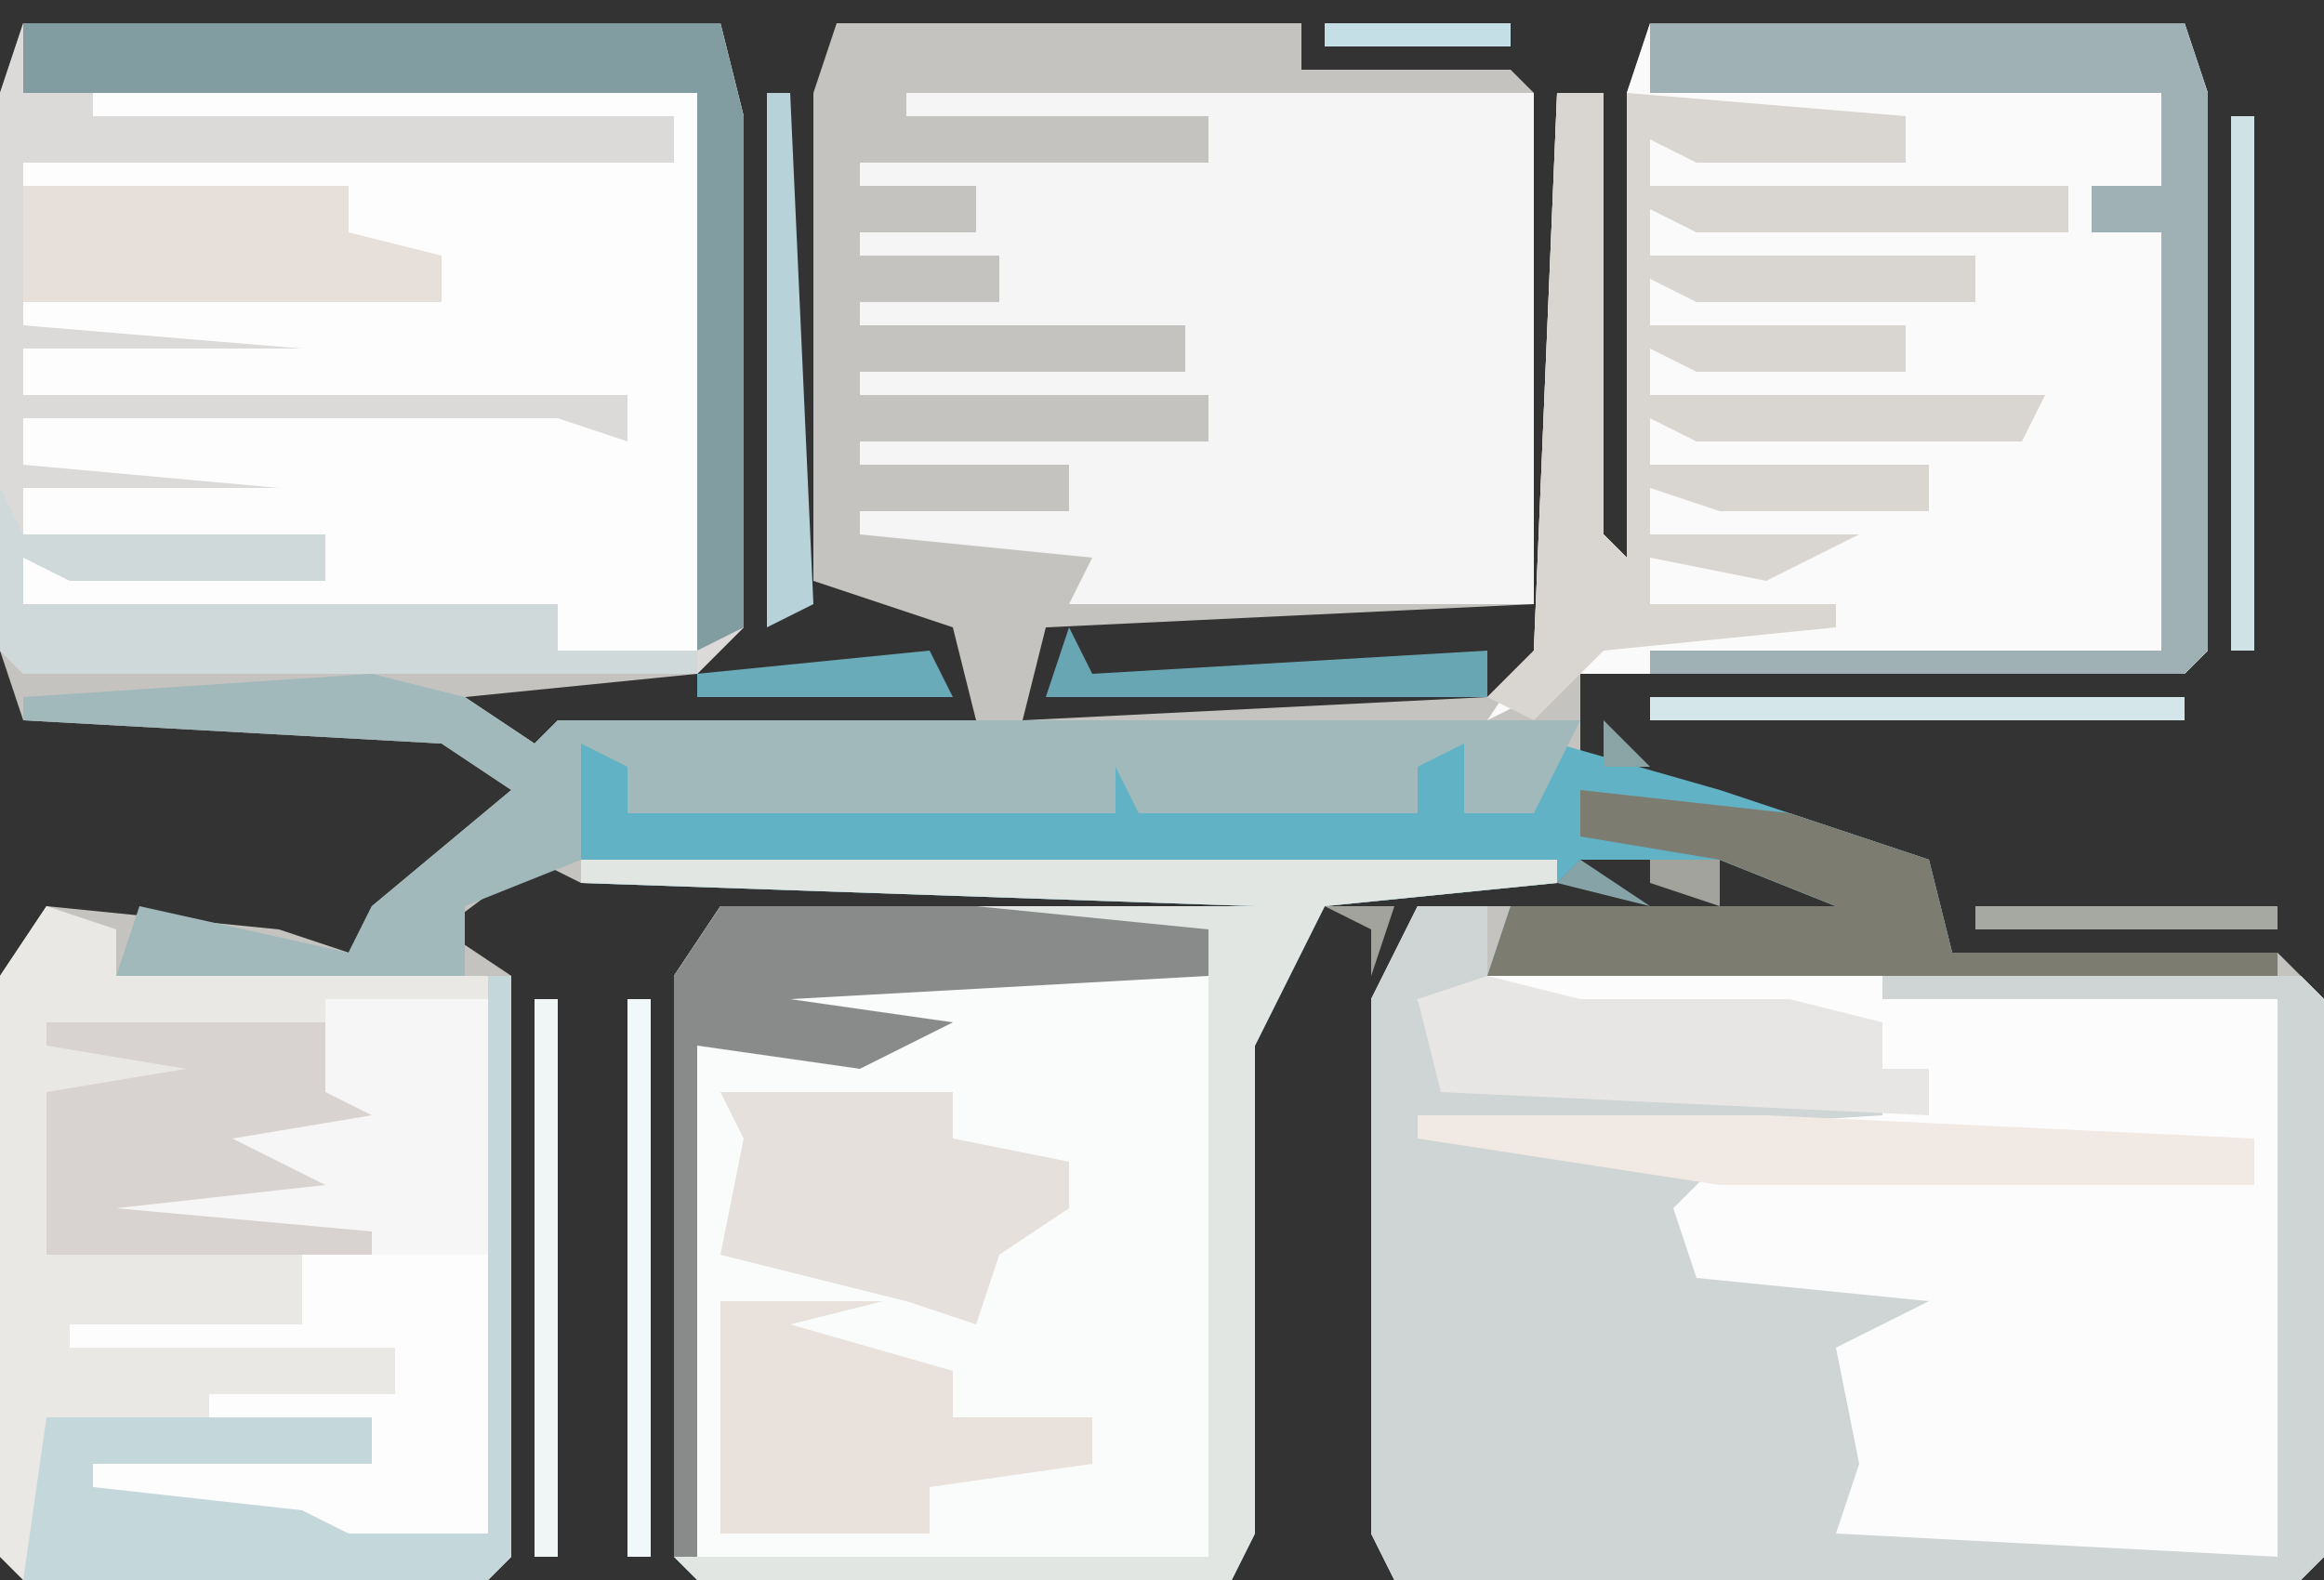
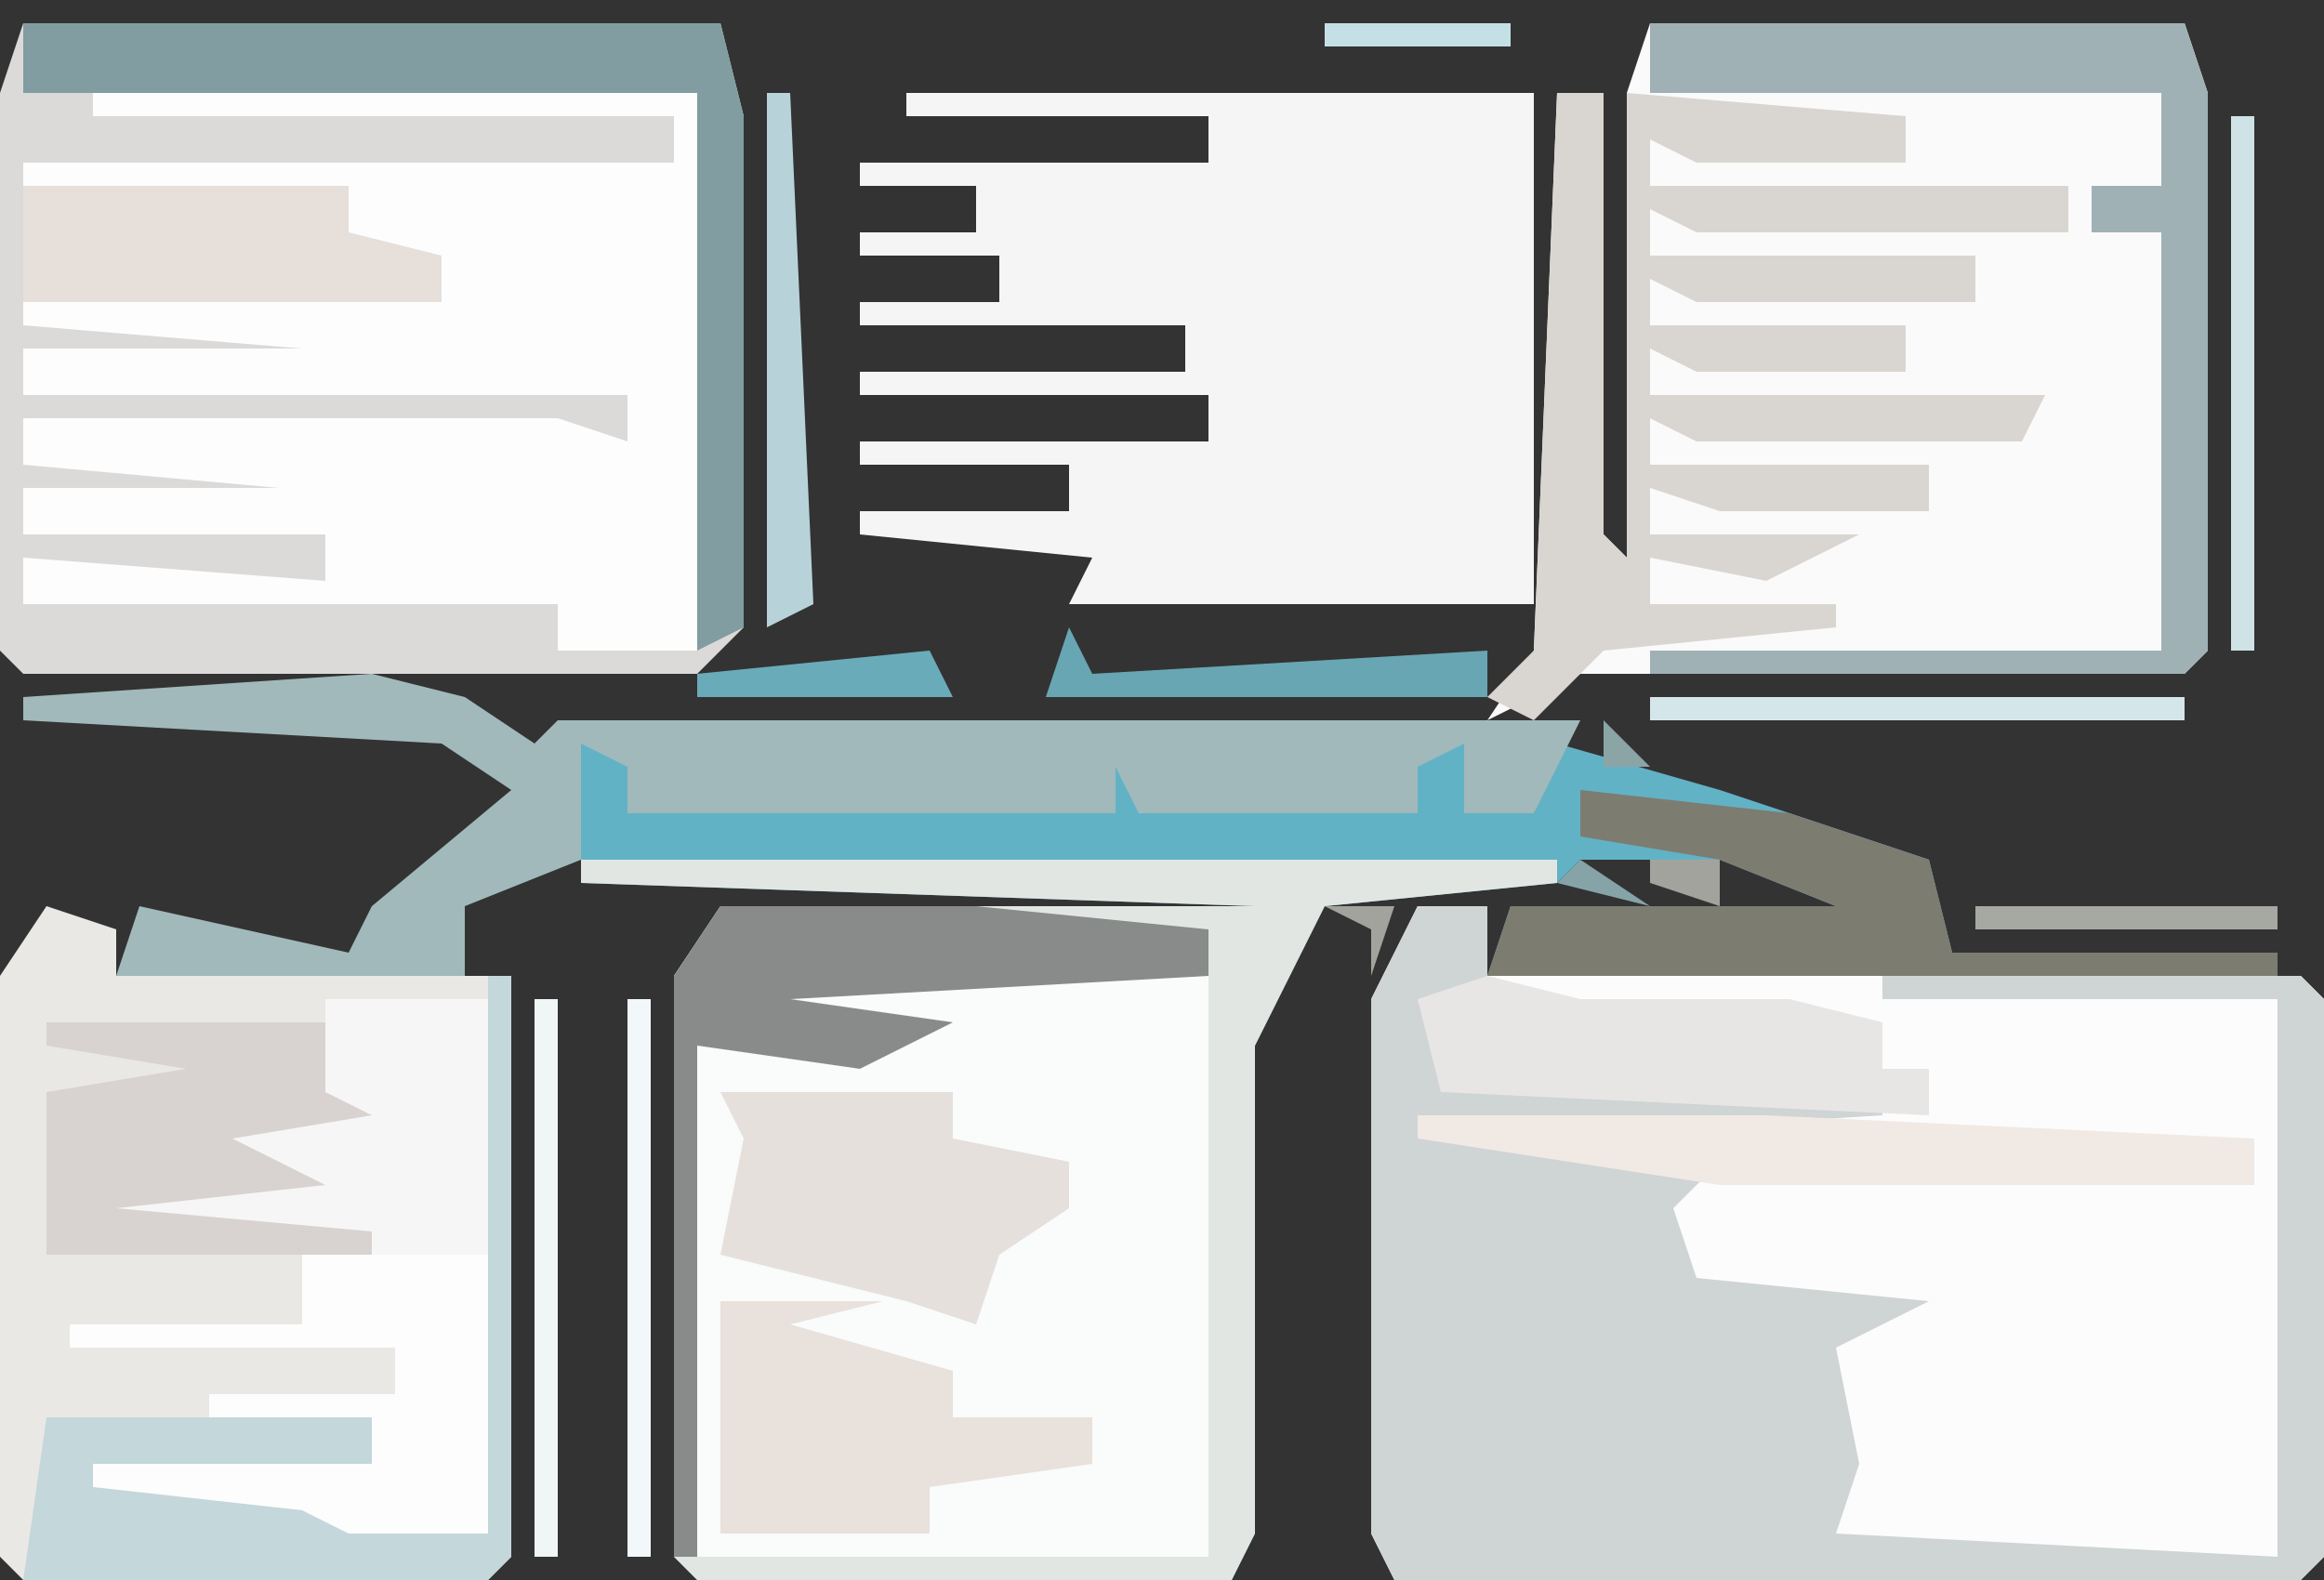
<svg xmlns="http://www.w3.org/2000/svg" version="1.1" width="100" height="68">
  <rect width="100%" height="100%" fill="#333333" stroke="none" />
-   <path d="M0,0 L30,0 L31,4 L31,26 L29,28 L19,29 L22,31 L23,30 L41,30 L40,26 L34,24 L34,3 L35,0 L55,0 L55,2 L64,2 L65,3 L65,25 L44,26 L43,30 L63,29 L65,27 L66,3 L68,3 L68,22 L69,23 L69,3 L70,0 L93,0 L94,3 L94,27 L93,28 L70,28 L67,28 L67,30 L67,33 L76,34 L82,36 L83,40 L97,40 L99,42 L99,66 L98,67 L59,67 L58,65 L58,42 L60,38 L78,38 L73,36 L67,36 L66,37 L56,38 L53,44 L53,65 L52,67 L29,67 L28,66 L28,41 L30,38 L53,38 L24,37 L22,36 L18,39 L21,41 L21,66 L20,67 L0,67 L-1,66 L-1,41 L1,38 L11,39 L14,40 L15,38 L21,33 L18,31 L0,30 L-1,27 L-1,3 Z M80,39 Z " fill="#C4C3BF" transform="translate(1,1)" />
  <path d="M0,0 L3,0 L3,3 L38,3 L39,4 L39,28 L38,29 L-1,29 L-2,27 L-2,4 Z " fill="#FCFCFC" transform="translate(61,39)" />
  <path d="M0,0 L30,0 L31,4 L31,26 L29,28 L0,28 L-1,27 L-1,3 Z " fill="#DBDAD8" transform="translate(1,1)" />
  <path d="M0,0 L23,0 L24,3 L24,27 L23,28 L0,28 L-3,28 L-7,30 L-5,27 L-4,3 L-2,3 L-2,22 L-1,23 L-1,3 Z " fill="#FBFAFA" transform="translate(71,1)" />
  <path d="M0,0 L3,1 L3,3 L20,3 L20,28 L19,29 L-1,29 L-2,28 L-2,3 Z " fill="#EAE8E5" transform="translate(2,39)" />
  <path d="M0,0 L18,0 L18,25 L-4,25 L-4,3 L3,3 L-3,2 Z " fill="#FAFBFB" transform="translate(34,42)" />
  <path d="M0,0 L27,0 L27,22 L7,22 L8,20 L-2,19 L-2,18 L7,18 L7,16 L-2,16 L-2,15 L13,15 L13,13 L-2,13 L-2,12 L12,12 L12,10 L-2,10 L-2,9 L4,9 L4,7 L-2,7 L-2,6 L3,6 L3,4 L-2,4 L-2,3 L13,3 L13,1 L0,1 Z " fill="#F4F5F4" transform="translate(39,4)" />
  <path d="M0,0 L7,0 L7,1 L2,1 L2,3 L23,3 L23,1 L8,1 L8,0 L28,0 L24,1 L24,3 L36,3 L36,1 L29,1 L29,0 L38,0 L38,3 L41,3 L42,0 L49,2 L58,5 L59,9 L73,9 L73,10 L39,10 L40,7 L54,7 L49,5 L43,5 L42,6 L32,7 L29,13 L29,34 L28,36 L5,36 L4,35 L4,10 L6,7 L29,7 L0,6 Z M56,8 Z M9,10 L6,12 L12,13 L5,13 L5,35 L27,35 L27,10 Z " fill="#62B2C6" transform="translate(25,32)" />
  <path d="M0,0 L3,0 L3,4 L0,4 L1,7 L20,8 L20,9 L4,10 L13,11 L11,13 L12,16 L22,17 L18,19 L19,24 L18,27 L37,28 L37,4 L20,4 L20,3 L38,3 L39,4 L39,28 L38,29 L-1,29 L-2,27 L-2,4 Z " fill="#CFD4D5" transform="translate(61,39)" />
  <path d="M0,0 L26,0 L26,24 L20,24 L20,22 L-3,22 L-3,20 L10,21 L10,19 L-3,19 L-3,17 L8,17 L-3,16 L-3,14 L20,14 L23,15 L23,13 L-3,13 L-3,11 L9,11 L-3,10 L-3,9 L15,9 L15,7 L8,7 L11,6 L11,4 L-3,4 L-3,3 L25,3 L25,1 L0,1 Z " fill="#FDFDFD" transform="translate(4,4)" />
  <path d="M0,0 L2,0 L2,19 L3,20 L3,0 L15,1 L15,3 L6,3 L4,2 L4,4 L22,4 L22,6 L6,6 L4,5 L4,7 L18,7 L18,9 L6,9 L4,8 L4,10 L15,10 L15,12 L6,12 L4,11 L4,13 L21,13 L20,15 L6,15 L4,14 L4,16 L16,16 L16,18 L7,18 L4,17 L4,19 L13,19 L9,21 L4,20 L4,22 L12,22 L12,23 L2,24 L-1,27 L-3,26 L-1,24 Z " fill="#D9D6D2" transform="translate(67,4)" />
  <path d="M0,0 L7,0 L7,23 L1,23 L-1,22 L-10,21 L-10,20 L2,20 L2,18 L-5,18 L-5,17 L3,17 L3,15 L-11,15 L-11,14 L-1,14 L-1,11 L-10,10 L-7,6 L0,4 Z " fill="#F7F6F6" transform="translate(14,43)" />
  <path d="M0,0 L42,0 L42,1 L32,2 L29,8 L29,29 L28,31 L5,31 L4,30 L4,5 L6,2 L29,2 L0,1 Z M9,5 L6,7 L12,8 L5,8 L5,30 L27,30 L27,5 Z " fill="#E2E6E3" transform="translate(25,37)" />
  <path d="M0,0 L4,1 L7,3 L8,2 L52,2 L50,6 L47,6 L47,3 L45,4 L45,6 L33,6 L32,4 L32,6 L11,6 L11,4 L9,3 L9,8 L4,10 L4,13 L-11,13 L-10,10 L-1,12 L0,10 L6,5 L3,3 L-15,2 L-15,1 Z " fill="#A1B9BA" transform="translate(16,29)" />
  <path d="M0,0 L23,0 L24,3 L24,27 L23,28 L0,28 L0,27 L22,27 L22,9 L19,9 L19,7 L22,7 L22,3 L0,3 Z " fill="#9FB1B5" transform="translate(71,1)" />
  <path d="M0,0 L30,0 L31,4 L31,26 L29,27 L29,3 L0,3 Z " fill="#819DA2" transform="translate(1,1)" />
  <path d="M0,0 L1,0 L1,25 L0,26 L-20,26 L-19,19 L-5,19 L-5,21 L-6,22 L-6,24 L0,24 Z " fill="#C4D7DB" transform="translate(21,42)" />
-   <path d="M0,0 L1,2 L14,2 L14,4 L3,4 L1,3 L1,5 L24,5 L24,7 L30,7 L30,8 L1,8 L0,7 Z " fill="#CFD9DA" transform="translate(0,21)" />
  <path d="M0,0 L8,0 L8,12 L2,12 L0,11 L-9,10 L-9,9 L3,9 L3,7 L-4,7 L-4,6 L4,6 L4,4 L-10,4 L-10,3 L0,3 Z " fill="#FDFDFD" transform="translate(13,54)" />
  <path d="M0,0 L11,0 L21,1 L21,3 L3,4 L10,5 L6,7 L-1,6 L-1,28 L-2,28 L-2,3 Z " fill="#888B89" transform="translate(31,39)" />
  <path d="M0,0 L9,1 L15,3 L16,7 L30,7 L30,8 L-4,8 L-3,5 L11,5 L6,3 L0,2 Z M13,6 Z " fill="#7D7C71" transform="translate(68,34)" />
  <path d="M0,0 L10,0 L10,2 L15,3 L15,5 L12,7 L11,10 L8,9 L0,7 L1,2 Z " fill="#E6E0DD" transform="translate(31,47)" />
  <path d="M0,0 L7,0 L3,1 L10,3 L10,5 L16,5 L16,7 L9,8 L9,10 L0,10 Z " fill="#E8E1DC" transform="translate(31,56)" />
  <path d="M0,0 L4,1 L13,1 L17,2 L17,4 L19,4 L19,6 L-2,5 L-3,1 Z " fill="#E8E6E5" transform="translate(64,42)" />
  <path d="M0,0 L12,0 L12,3 L14,4 L8,5 L12,7 L3,8 L14,9 L14,10 L0,10 L0,3 L6,2 L0,1 Z " fill="#D8D3D0" transform="translate(2,44)" />
  <path d="M0,0 L14,0 L14,2 L18,3 L18,5 L0,5 Z " fill="#E6DFDA" transform="translate(1,8)" />
  <path d="M0,0 L15,0 L36,1 L36,3 L13,3 L0,1 Z " fill="#F1E9E4" transform="translate(61,48)" />
  <path d="M0,0 L1,0 L1,24 L0,24 Z " fill="#F2F8F9" transform="translate(27,43)" />
  <path d="M0,0 L1,0 L1,24 L0,24 Z " fill="#F0F5F6" transform="translate(23,43)" />
  <path d="M0,0 L1,0 L2,22 L0,23 Z " fill="#B7D3D9" transform="translate(33,4)" />
  <path d="M0,0 L23,0 L23,1 L0,1 Z " fill="#D4E6EA" transform="translate(71,30)" />
  <path d="M0,0 L1,0 L1,23 L0,23 Z " fill="#CFE2E5" transform="translate(96,5)" />
  <path d="M0,0 L1,2 L18,1 L18,3 L-1,3 Z " fill="#68A6B3" transform="translate(46,27)" />
  <path d="M0,0 L13,0 L13,1 L0,1 Z " fill="#A6A8A2" transform="translate(85,39)" />
  <path d="M0,0 L1,2 L-10,2 L-10,1 Z " fill="#6AABBA" transform="translate(40,28)" />
  <path d="M0,0 L8,0 L8,1 L0,1 Z " fill="#C4E0E6" transform="translate(57,1)" />
  <path d="M0,0 L3,0 L2,3 L2,1 Z " fill="#A3A39D" transform="translate(57,39)" />
  <path d="M0,0 L3,2 L-1,1 Z " fill="#86A4A8" transform="translate(68,37)" />
  <path d="M0,0 L3,0 L3,2 L0,1 Z " fill="#A3A39D" transform="translate(71,37)" />
  <path d="M0,0 L3,1 Z " fill="#8BA4A6" transform="translate(6,38)" />
  <path d="M0,0 L2,2 L0,2 Z " fill="#8BA4A6" transform="translate(69,31)" />
  <path d="M0,0 Z " fill="#B2B9B6" transform="translate(69,1)" />
  <path d="M0,0 Z " fill="#A3A39D" transform="translate(54,66)" />
  <path d="M0,0 Z " fill="#BAC4C3" transform="translate(28,40)" />
  <path d="M0,0 L2,1 Z " fill="#A3A39D" transform="translate(26,39)" />
  <path d="M0,0 L2,1 Z " fill="#A3A39D" transform="translate(12,39)" />
  <path d="M0,0 L2,1 Z " fill="#A3A39D" transform="translate(75,38)" />
  <path d="M0,0 L2,1 Z " fill="#A3A39D" transform="translate(2,37)" />
  <path d="M0,0 L2,1 Z " fill="#BEDDE4" transform="translate(22,30)" />
  <path d="M0,0 L2,1 Z " fill="#BAC4C3" transform="translate(64,27)" />
  <path d="M0,0 Z " fill="#A3A39D" transform="translate(58,67)" />
  <path d="M0,0 Z " fill="#A3A39D" transform="translate(22,67)" />
-   <path d="M0,0 Z " fill="#D1E5E9" transform="translate(58,42)" />
  <path d="M0,0 Z " fill="#A3A39D" transform="translate(56,41)" />
  <path d="M0,0 Z " fill="#A3A39D" transform="translate(98,40)" />
  <path d="M0,0 Z " fill="#D1E5E9" transform="translate(20,40)" />
  <path d="M0,0 Z " fill="#A3A39D" transform="translate(29,39)" />
  <path d="M0,0 Z " fill="#5BA7B9" transform="translate(24,38)" />
  <path d="M0,0 Z " fill="#A3A39D" transform="translate(22,38)" />
  <path d="M0,0 Z " fill="#A3A39D" transform="translate(11,38)" />
  <path d="M0,0 Z " fill="#5BA7B9" transform="translate(23,37)" />
  <path d="M0,0 Z " fill="#A3A39D" transform="translate(82,36)" />
  <path d="M0,0 Z " fill="#A3A39D" transform="translate(18,36)" />
  <path d="M0,0 Z " fill="#A3A39D" transform="translate(80,35)" />
  <path d="M0,0 Z " fill="#A3A39D" transform="translate(19,35)" />
  <path d="M0,0 Z " fill="#A3A39D" transform="translate(78,34)" />
  <path d="M0,0 Z " fill="#D1E5E9" transform="translate(20,34)" />
  <path d="M0,0 Z " fill="#A3A39D" transform="translate(75,33)" />
  <path d="M0,0 Z " fill="#A3A39D" transform="translate(19,33)" />
  <path d="M0,0 Z " fill="#A3A39D" transform="translate(94,29)" />
  <path d="M0,0 Z " fill="#A3A39D" transform="translate(68,29)" />
  <path d="M0,0 Z " fill="#A3A39D" transform="translate(0,29)" />
  <path d="M0,0 Z " fill="#A3A39D" transform="translate(95,28)" />
  <path d="M0,0 Z " fill="#D1E5E9" transform="translate(69,28)" />
  <path d="M0,0 Z " fill="#D1E5E9" transform="translate(36,27)" />
  <path d="M0,0 Z " fill="#A3A39D" transform="translate(32,27)" />
  <path d="M0,0 Z " fill="#A3A39D" transform="translate(95,3)" />
  <path d="M0,0 Z " fill="#D1E5E9" transform="translate(34,3)" />
  <path d="M0,0 Z " fill="#A3A39D" transform="translate(32,3)" />
  <path d="M0,0 Z " fill="#A3A39D" transform="translate(94,2)" />
  <path d="M0,0 Z " fill="#A3A39D" transform="translate(31,2)" />
</svg>